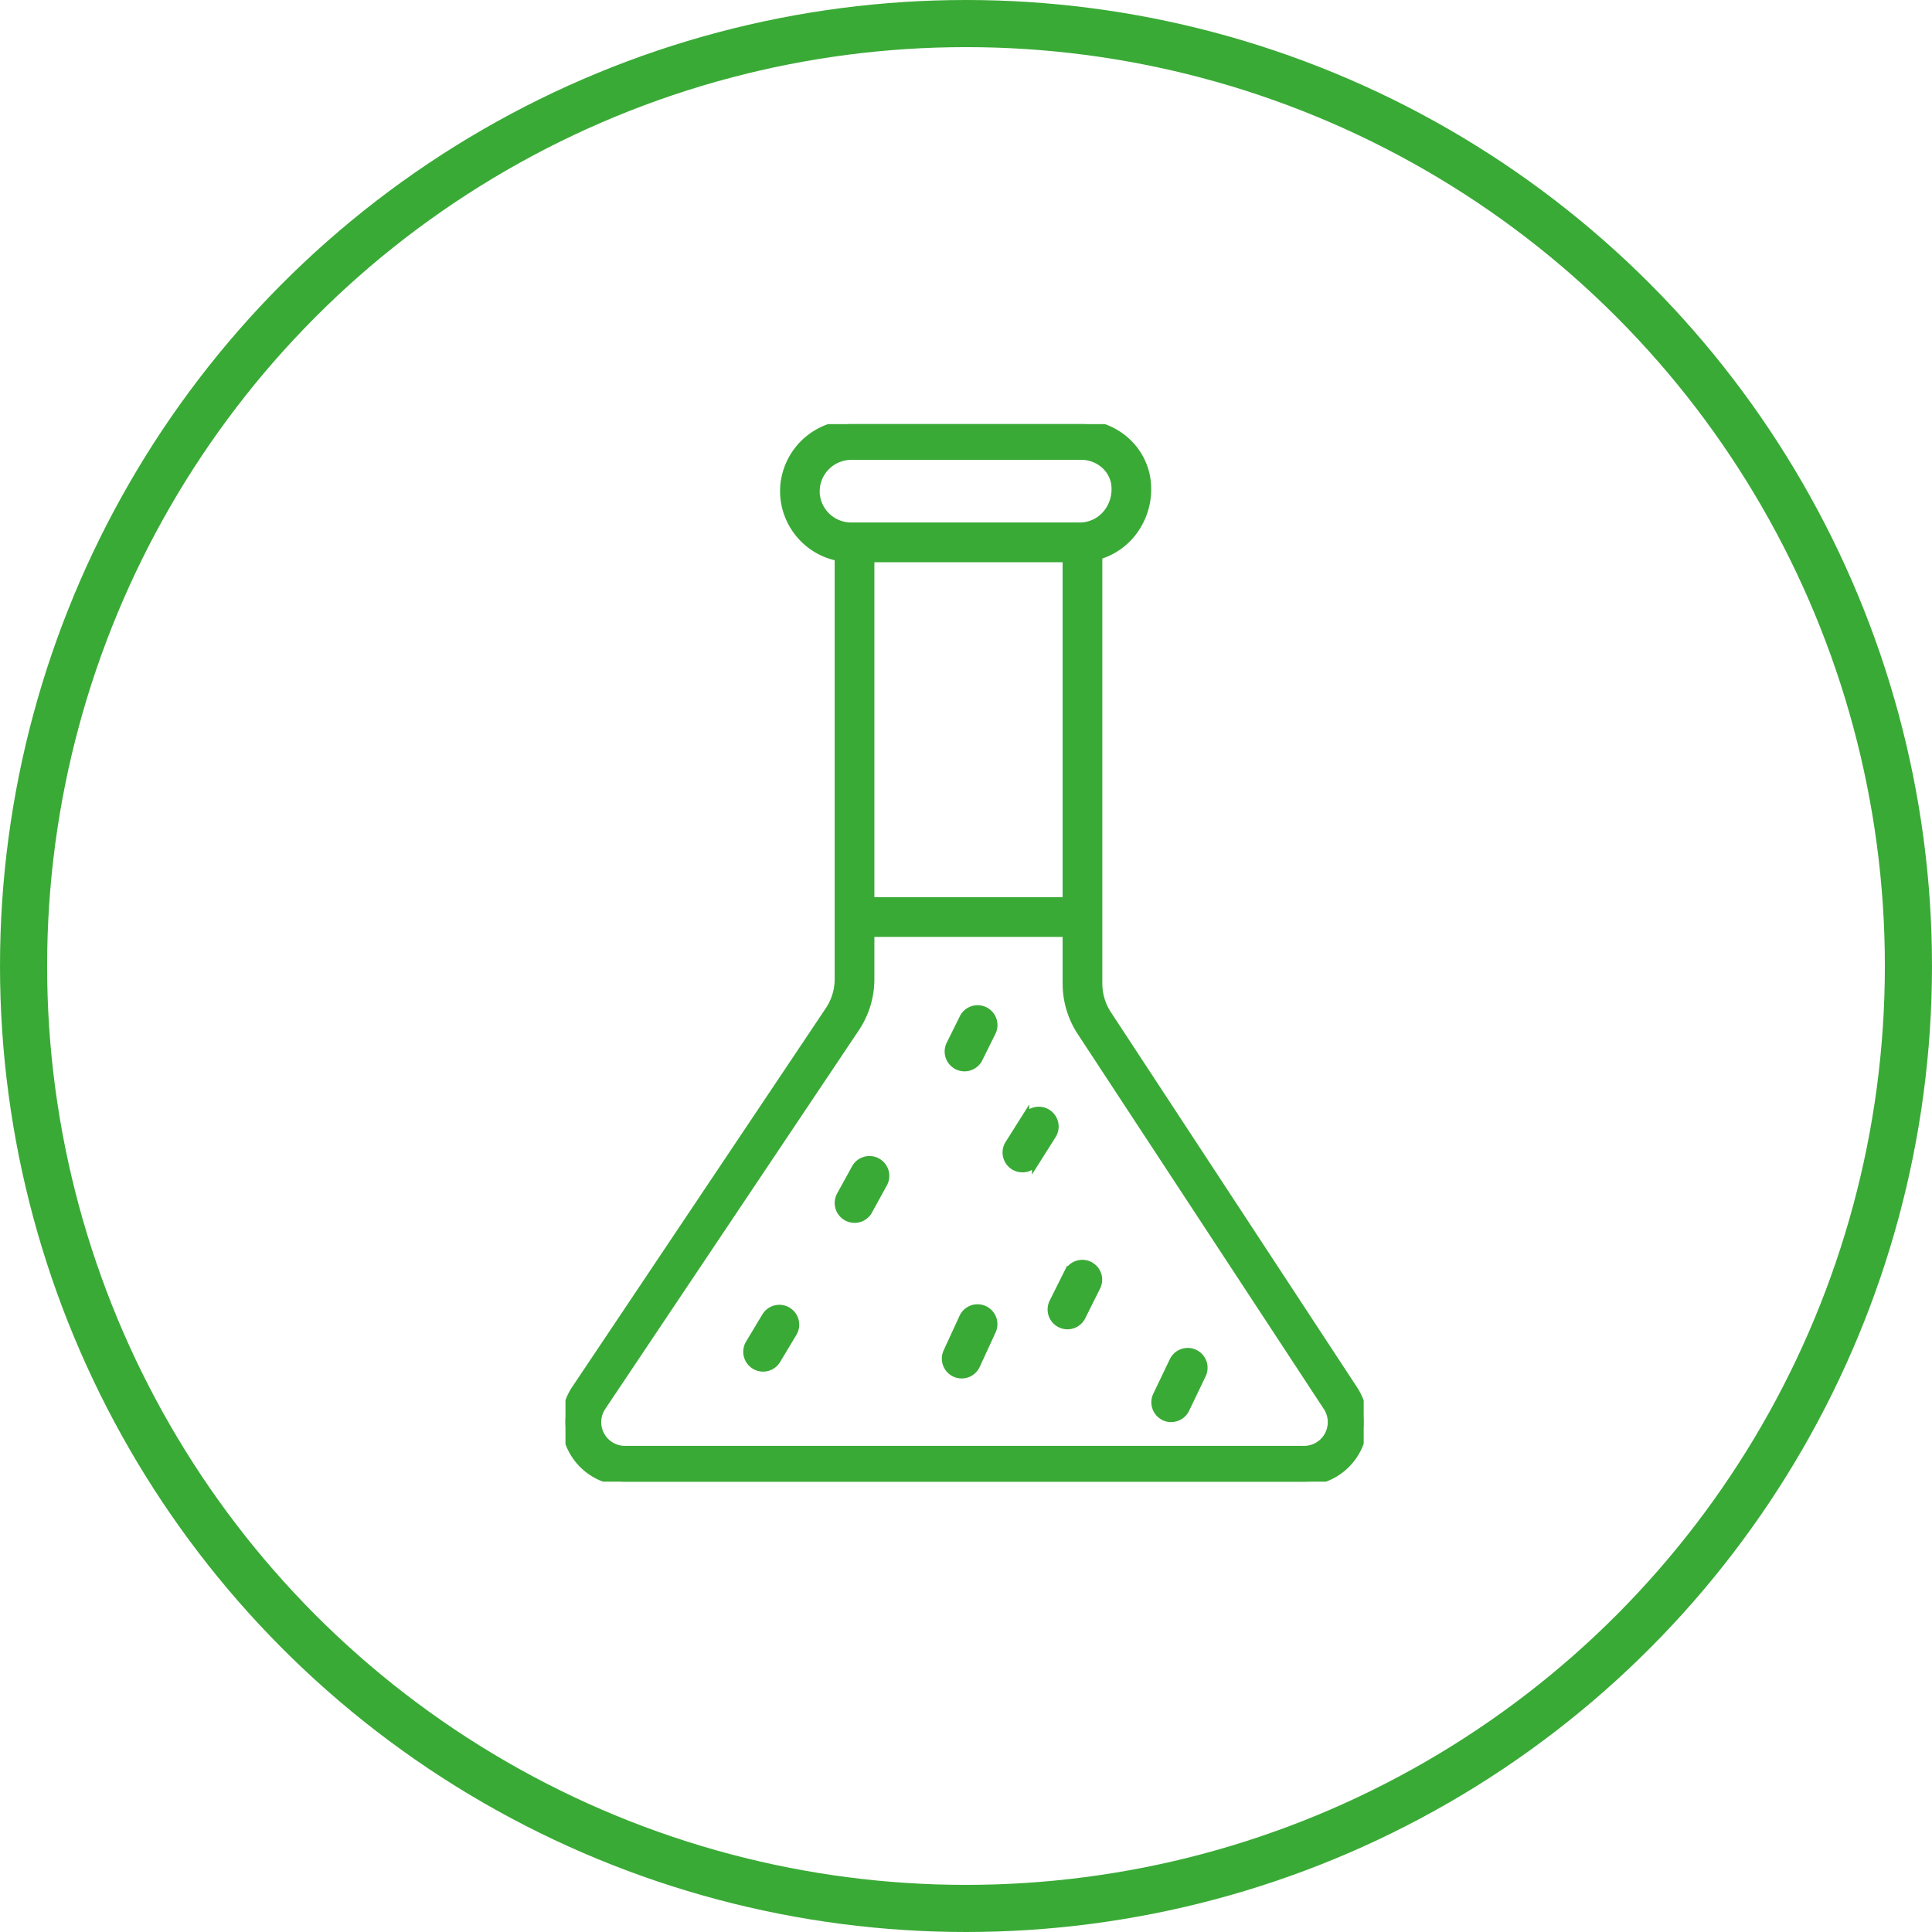
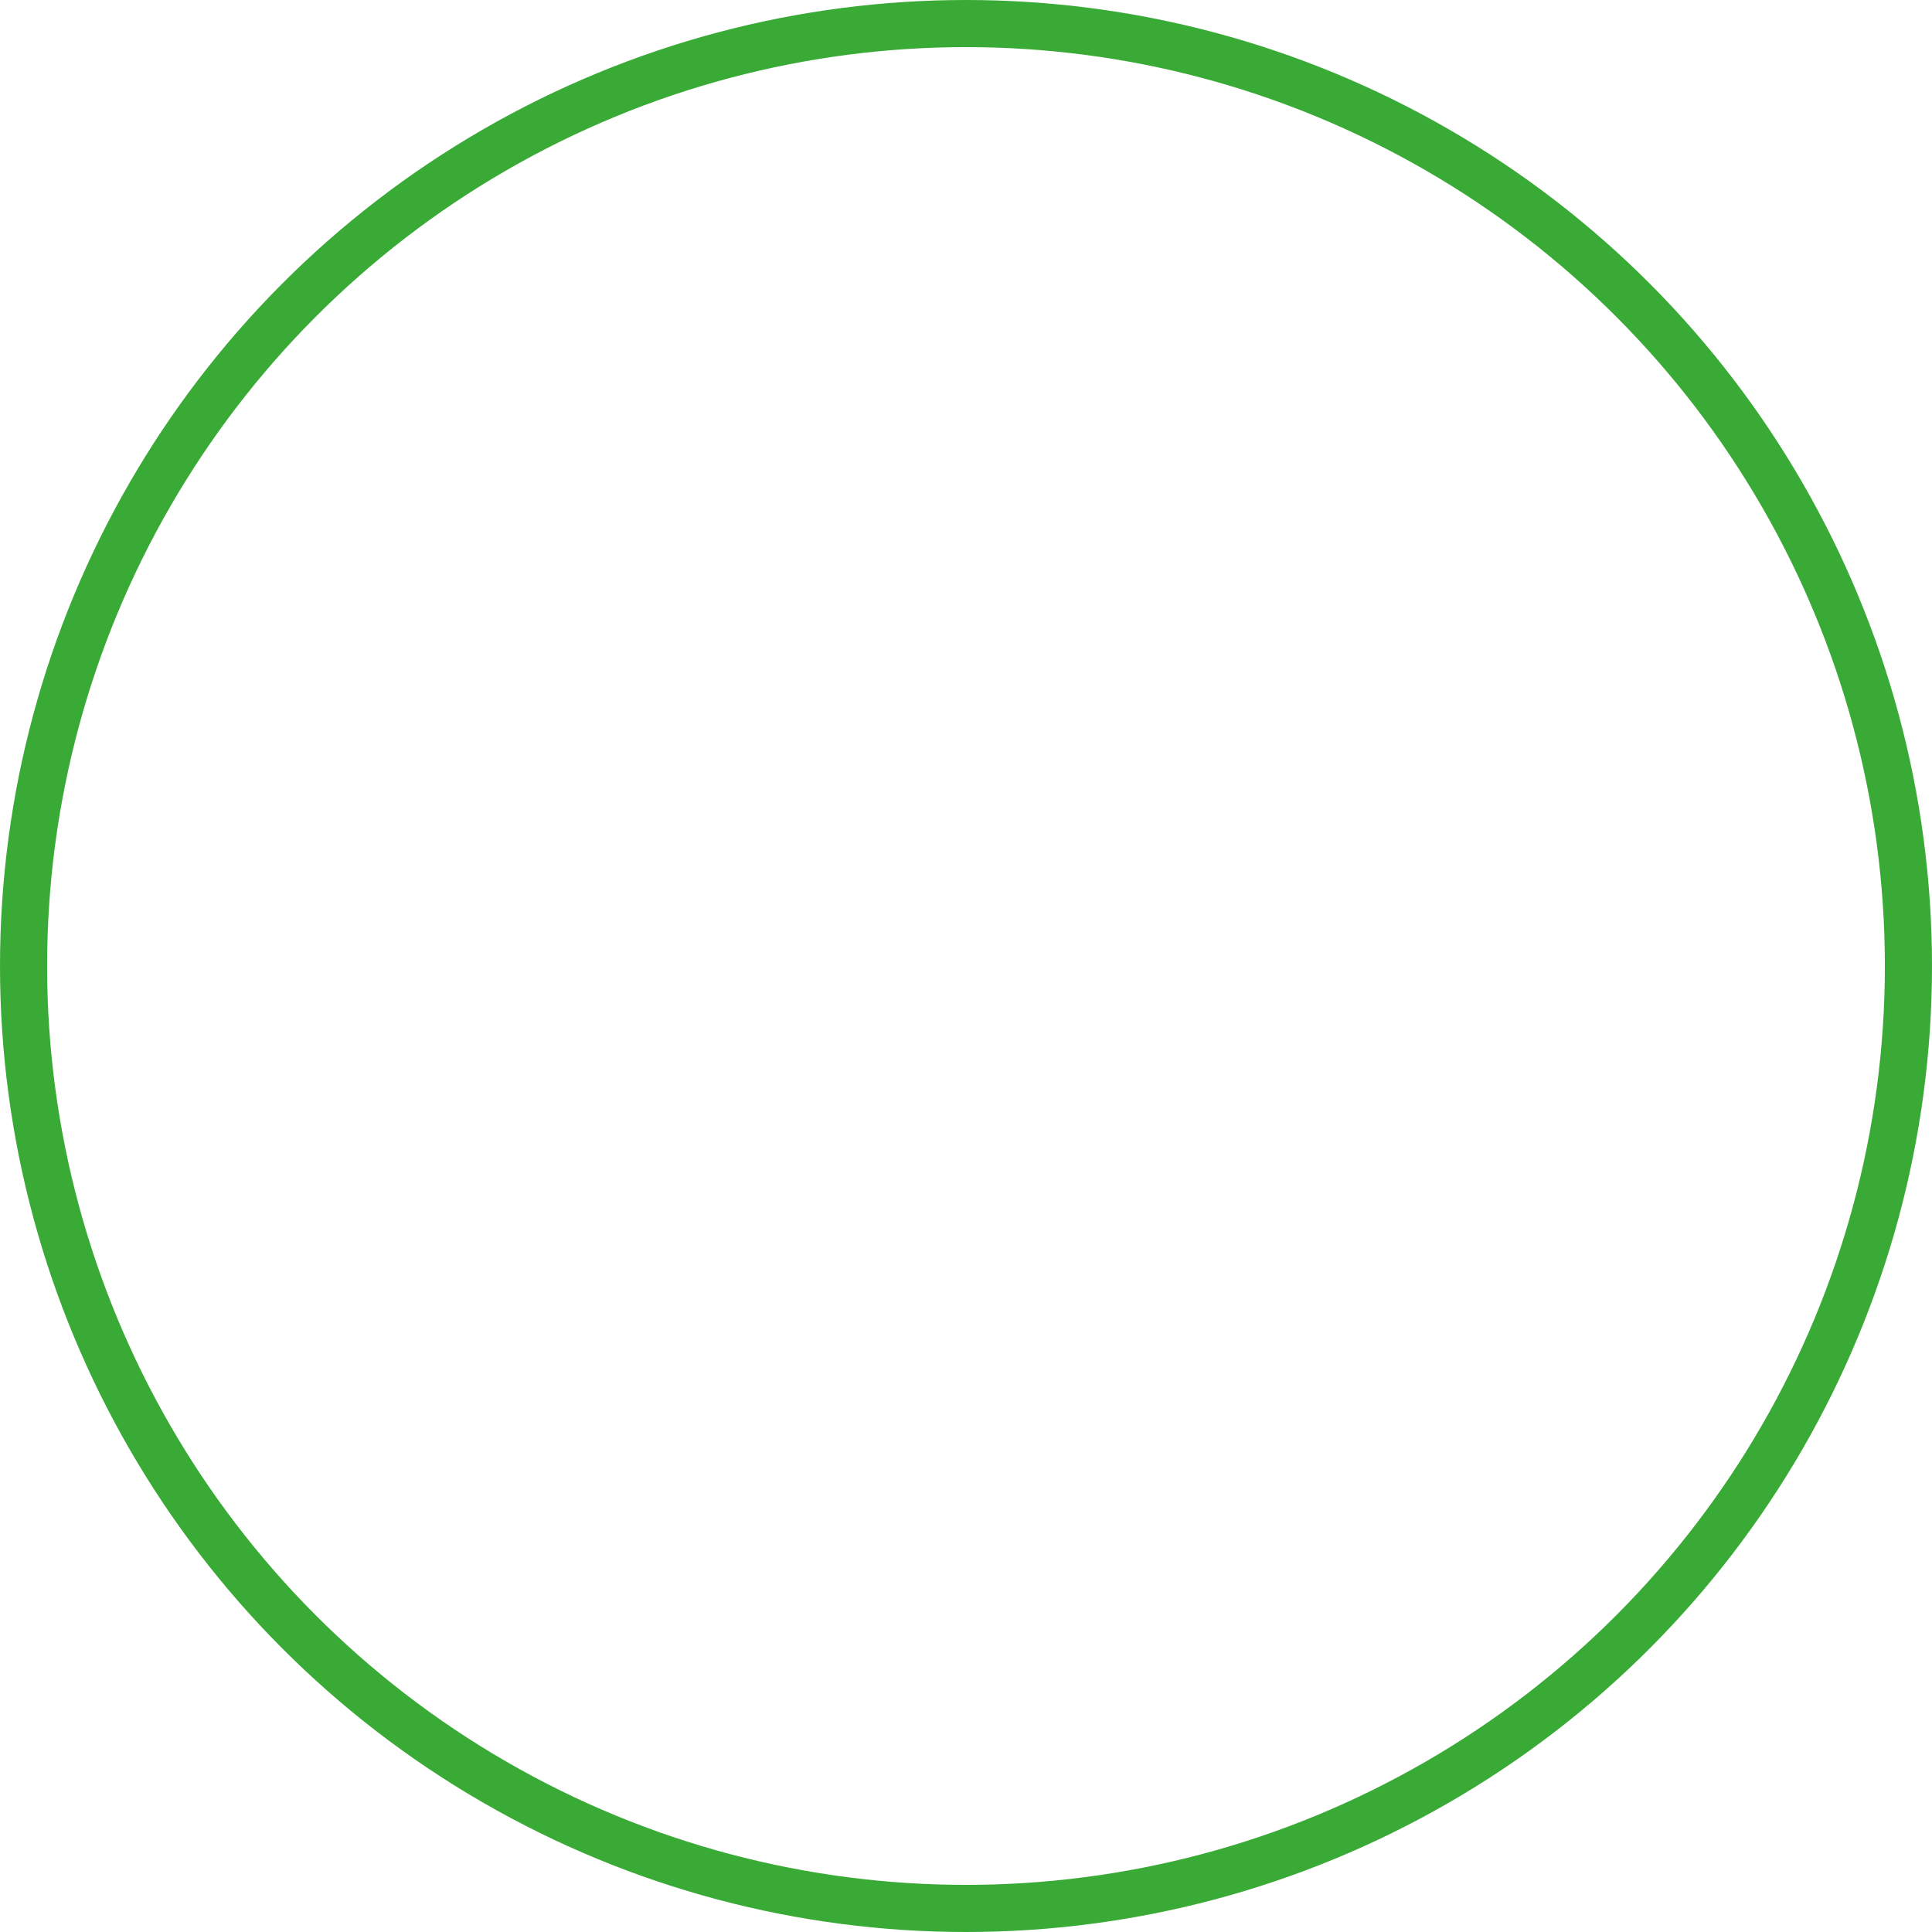
<svg xmlns="http://www.w3.org/2000/svg" width="123" height="123" viewBox="0 0 123 123">
  <defs>
    <clipPath id="clip-path">
-       <rect id="Rectangle_3427" data-name="Rectangle 3427" width="50.819" height="67.328" fill="#3aaa36" stroke="#3aaa36" stroke-width="0.5" />
-     </clipPath>
+       </clipPath>
  </defs>
  <g id="Groupe_4282" data-name="Groupe 4282" transform="translate(-659 -3375)">
    <g id="Ellipse_175" data-name="Ellipse 175" transform="translate(659 3375)" fill="none" stroke="#3aaa36" stroke-width="3">
-       <circle cx="61.5" cy="61.5" r="61.5" stroke="none" />
      <circle cx="61.5" cy="61.5" r="60" fill="none" />
    </g>
    <g id="Groupe_4279" data-name="Groupe 4279" transform="translate(695 3402)">
      <g id="Groupe_4047" data-name="Groupe 4047" clip-path="url(#clip-path)">
        <path id="Tracé_29988" data-name="Tracé 29988" d="M87.408,8.545H72.955a4.291,4.291,0,0,1-4.326-4.026q-.008-.148-.006-.3t.011-.276A4.3,4.3,0,0,1,72.952,0H87.515a4.218,4.218,0,0,1,3.337,1.567,4.124,4.124,0,0,1,.8,1.653,4.482,4.482,0,0,1-.692,3.472,4.25,4.25,0,0,1-3.554,1.852M72.952,2.028a2.266,2.266,0,0,0-2.3,2.054c0,.052-.006.1-.006.158s0,.117,0,.174a2.264,2.264,0,0,0,2.3,2.1H87.408a2.228,2.228,0,0,0,1.87-.954,2.45,2.45,0,0,0,.4-1.89,2.114,2.114,0,0,0-.413-.845,2.232,2.232,0,0,0-1.749-.8Z" transform="translate(-54.709)" fill="#3aaa36" stroke="#3aaa36" stroke-width="0.5" />
-         <path id="Tracé_29989" data-name="Tracé 29989" d="M47.021,96.912H3.79a3.789,3.789,0,0,1-3.148-5.9l16.139-24.1a3.584,3.584,0,0,0,.608-2v-27.8h2.028v27.8a5.608,5.608,0,0,1-.951,3.13l-16.14,24.1A1.761,1.761,0,0,0,3.79,94.884H47.021a1.761,1.761,0,0,0,1.472-2.728L32.823,68.28a5.611,5.611,0,0,1-.922-3.087V37.107h2.028V65.193a3.589,3.589,0,0,0,.59,1.974L50.189,91.044a3.789,3.789,0,0,1-3.167,5.868" transform="translate(0 -29.583)" fill="#3aaa36" stroke="#3aaa36" stroke-width="0.5" />
+         <path id="Tracé_29989" data-name="Tracé 29989" d="M47.021,96.912H3.79a3.789,3.789,0,0,1-3.148-5.9l16.139-24.1a3.584,3.584,0,0,0,.608-2v-27.8h2.028v27.8a5.608,5.608,0,0,1-.951,3.13l-16.14,24.1A1.761,1.761,0,0,0,3.79,94.884H47.021a1.761,1.761,0,0,0,1.472-2.728L32.823,68.28a5.611,5.611,0,0,1-.922-3.087V37.107h2.028a3.589,3.589,0,0,0,.59,1.974L50.189,91.044a3.789,3.789,0,0,1-3.167,5.868" transform="translate(0 -29.583)" fill="#3aaa36" stroke="#3aaa36" stroke-width="0.5" />
        <rect id="Rectangle_3426" data-name="Rectangle 3426" width="14.511" height="2.028" transform="translate(18.403 30.37)" fill="#3aaa36" stroke="#3aaa36" stroke-width="0.5" />
        <path id="Tracé_29990" data-name="Tracé 29990" d="M121.314,187.535a1.014,1.014,0,0,1-.908-1.464l.819-1.651a1.014,1.014,0,1,1,1.816.9l-.819,1.651a1.014,1.014,0,0,1-.909.564" transform="translate(-95.909 -146.578)" fill="#3aaa36" stroke="#3aaa36" stroke-width="0.5" />
        <path id="Tracé_29991" data-name="Tracé 29991" d="M86.777,234.765a1.014,1.014,0,0,1-.887-1.5l.956-1.738a1.014,1.014,0,0,1,1.777.977l-.956,1.738a1.013,1.013,0,0,1-.889.525" transform="translate(-68.375 -184.163)" fill="#3aaa36" stroke="#3aaa36" stroke-width="0.5" />
-         <path id="Tracé_29992" data-name="Tracé 29992" d="M58.065,281.479a1.014,1.014,0,0,1-.868-1.535l1.043-1.738a1.014,1.014,0,0,1,1.739,1.043l-1.043,1.738a1.013,1.013,0,0,1-.87.493" transform="translate(-45.484 -221.406)" fill="#3aaa36" stroke="#3aaa36" stroke-width="0.5" />
        <path id="Tracé_29993" data-name="Tracé 29993" d="M139.493,219.249a1.014,1.014,0,0,1-.856-1.555l1.043-1.651a1.014,1.014,0,0,1,1.715,1.083l-1.043,1.651a1.013,1.013,0,0,1-.858.473" transform="translate(-110.403 -171.862)" fill="#3aaa36" stroke="#3aaa36" stroke-width="0.5" />
        <path id="Tracé_29994" data-name="Tracé 29994" d="M153.636,267.51a1.014,1.014,0,0,1-.906-1.467l.955-1.912a1.014,1.014,0,0,1,1.814.906l-.955,1.912a1.014,1.014,0,0,1-.908.561" transform="translate(-121.678 -210.13)" fill="#3aaa36" stroke="#3aaa36" stroke-width="0.5" />
        <path id="Tracé_29995" data-name="Tracé 29995" d="M186.208,295.628a1.014,1.014,0,0,1-.913-1.453L186.337,292a1.014,1.014,0,1,1,1.828.877l-1.043,2.172a1.014,1.014,0,0,1-.915.575" transform="translate(-147.645 -232.339)" fill="#3aaa36" stroke="#3aaa36" stroke-width="0.5" />
-         <path id="Tracé_29996" data-name="Tracé 29996" d="M120.423,281.913a1.014,1.014,0,0,1-.92-1.438l1-2.172a1.014,1.014,0,1,1,1.842.847l-1,2.172a1.014,1.014,0,0,1-.922.59" transform="translate(-95.198 -221.404)" fill="#3aaa36" stroke="#3aaa36" stroke-width="0.5" />
      </g>
    </g>
  </g>
</svg>